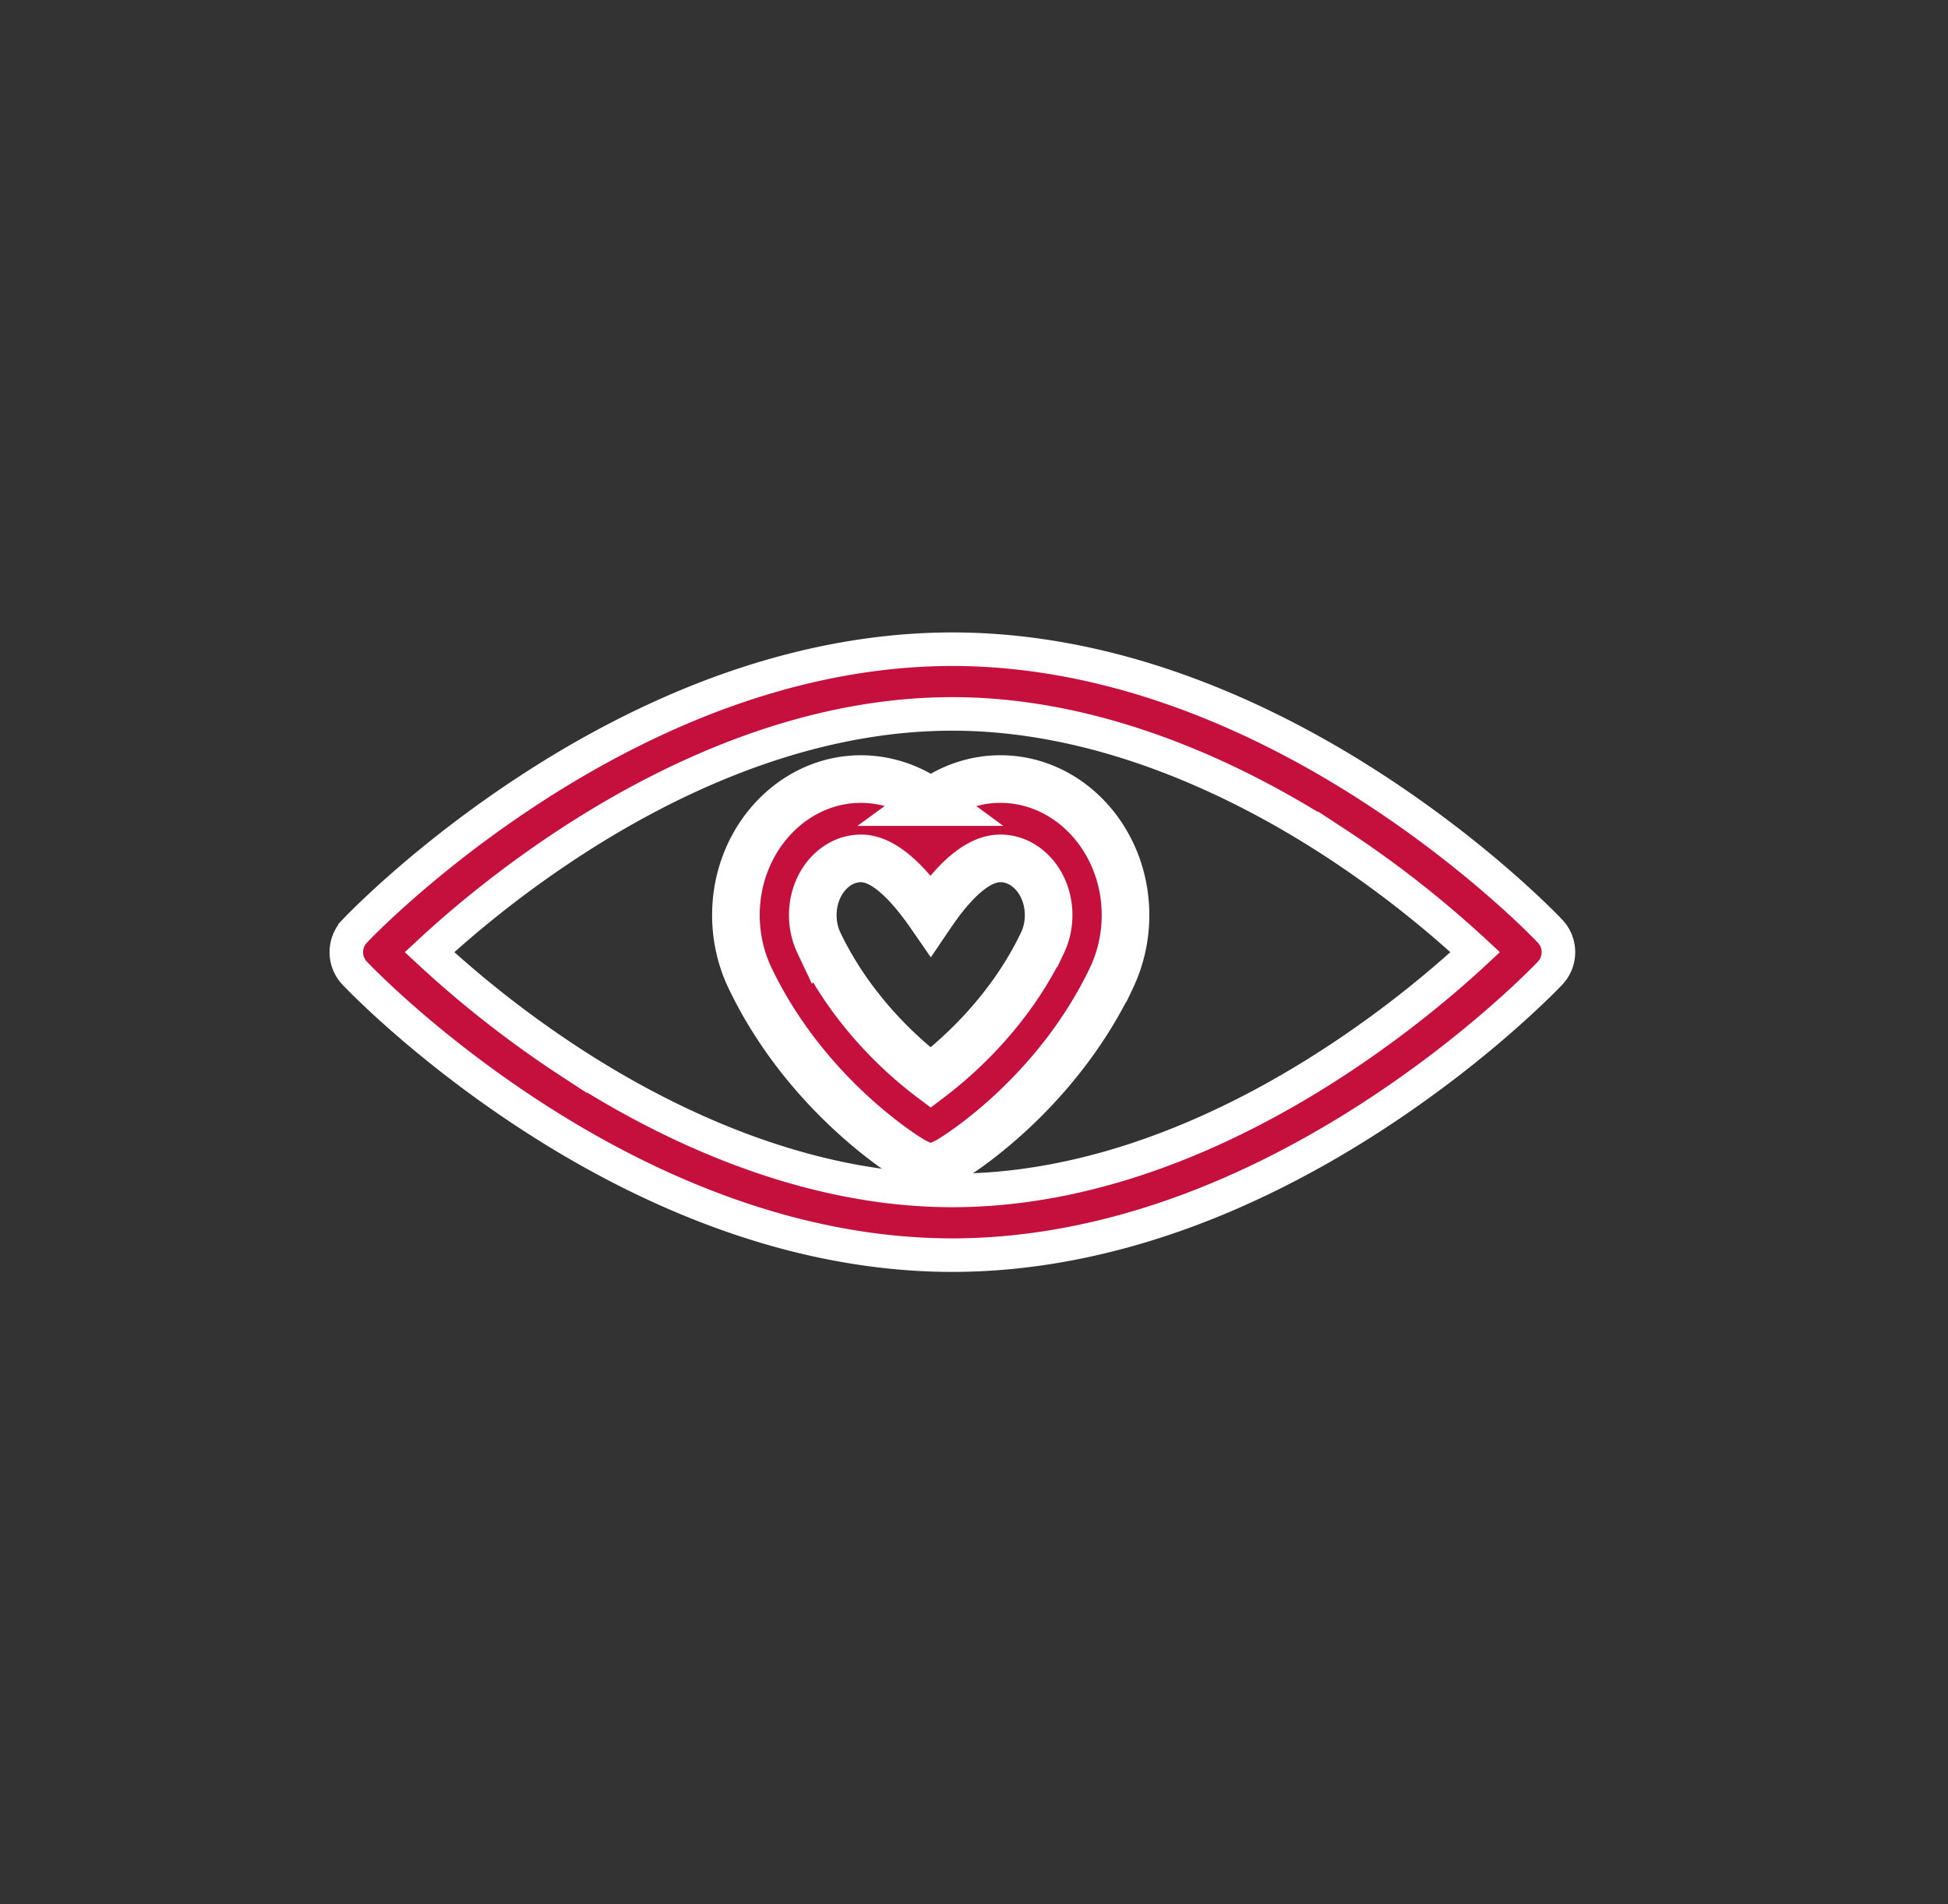
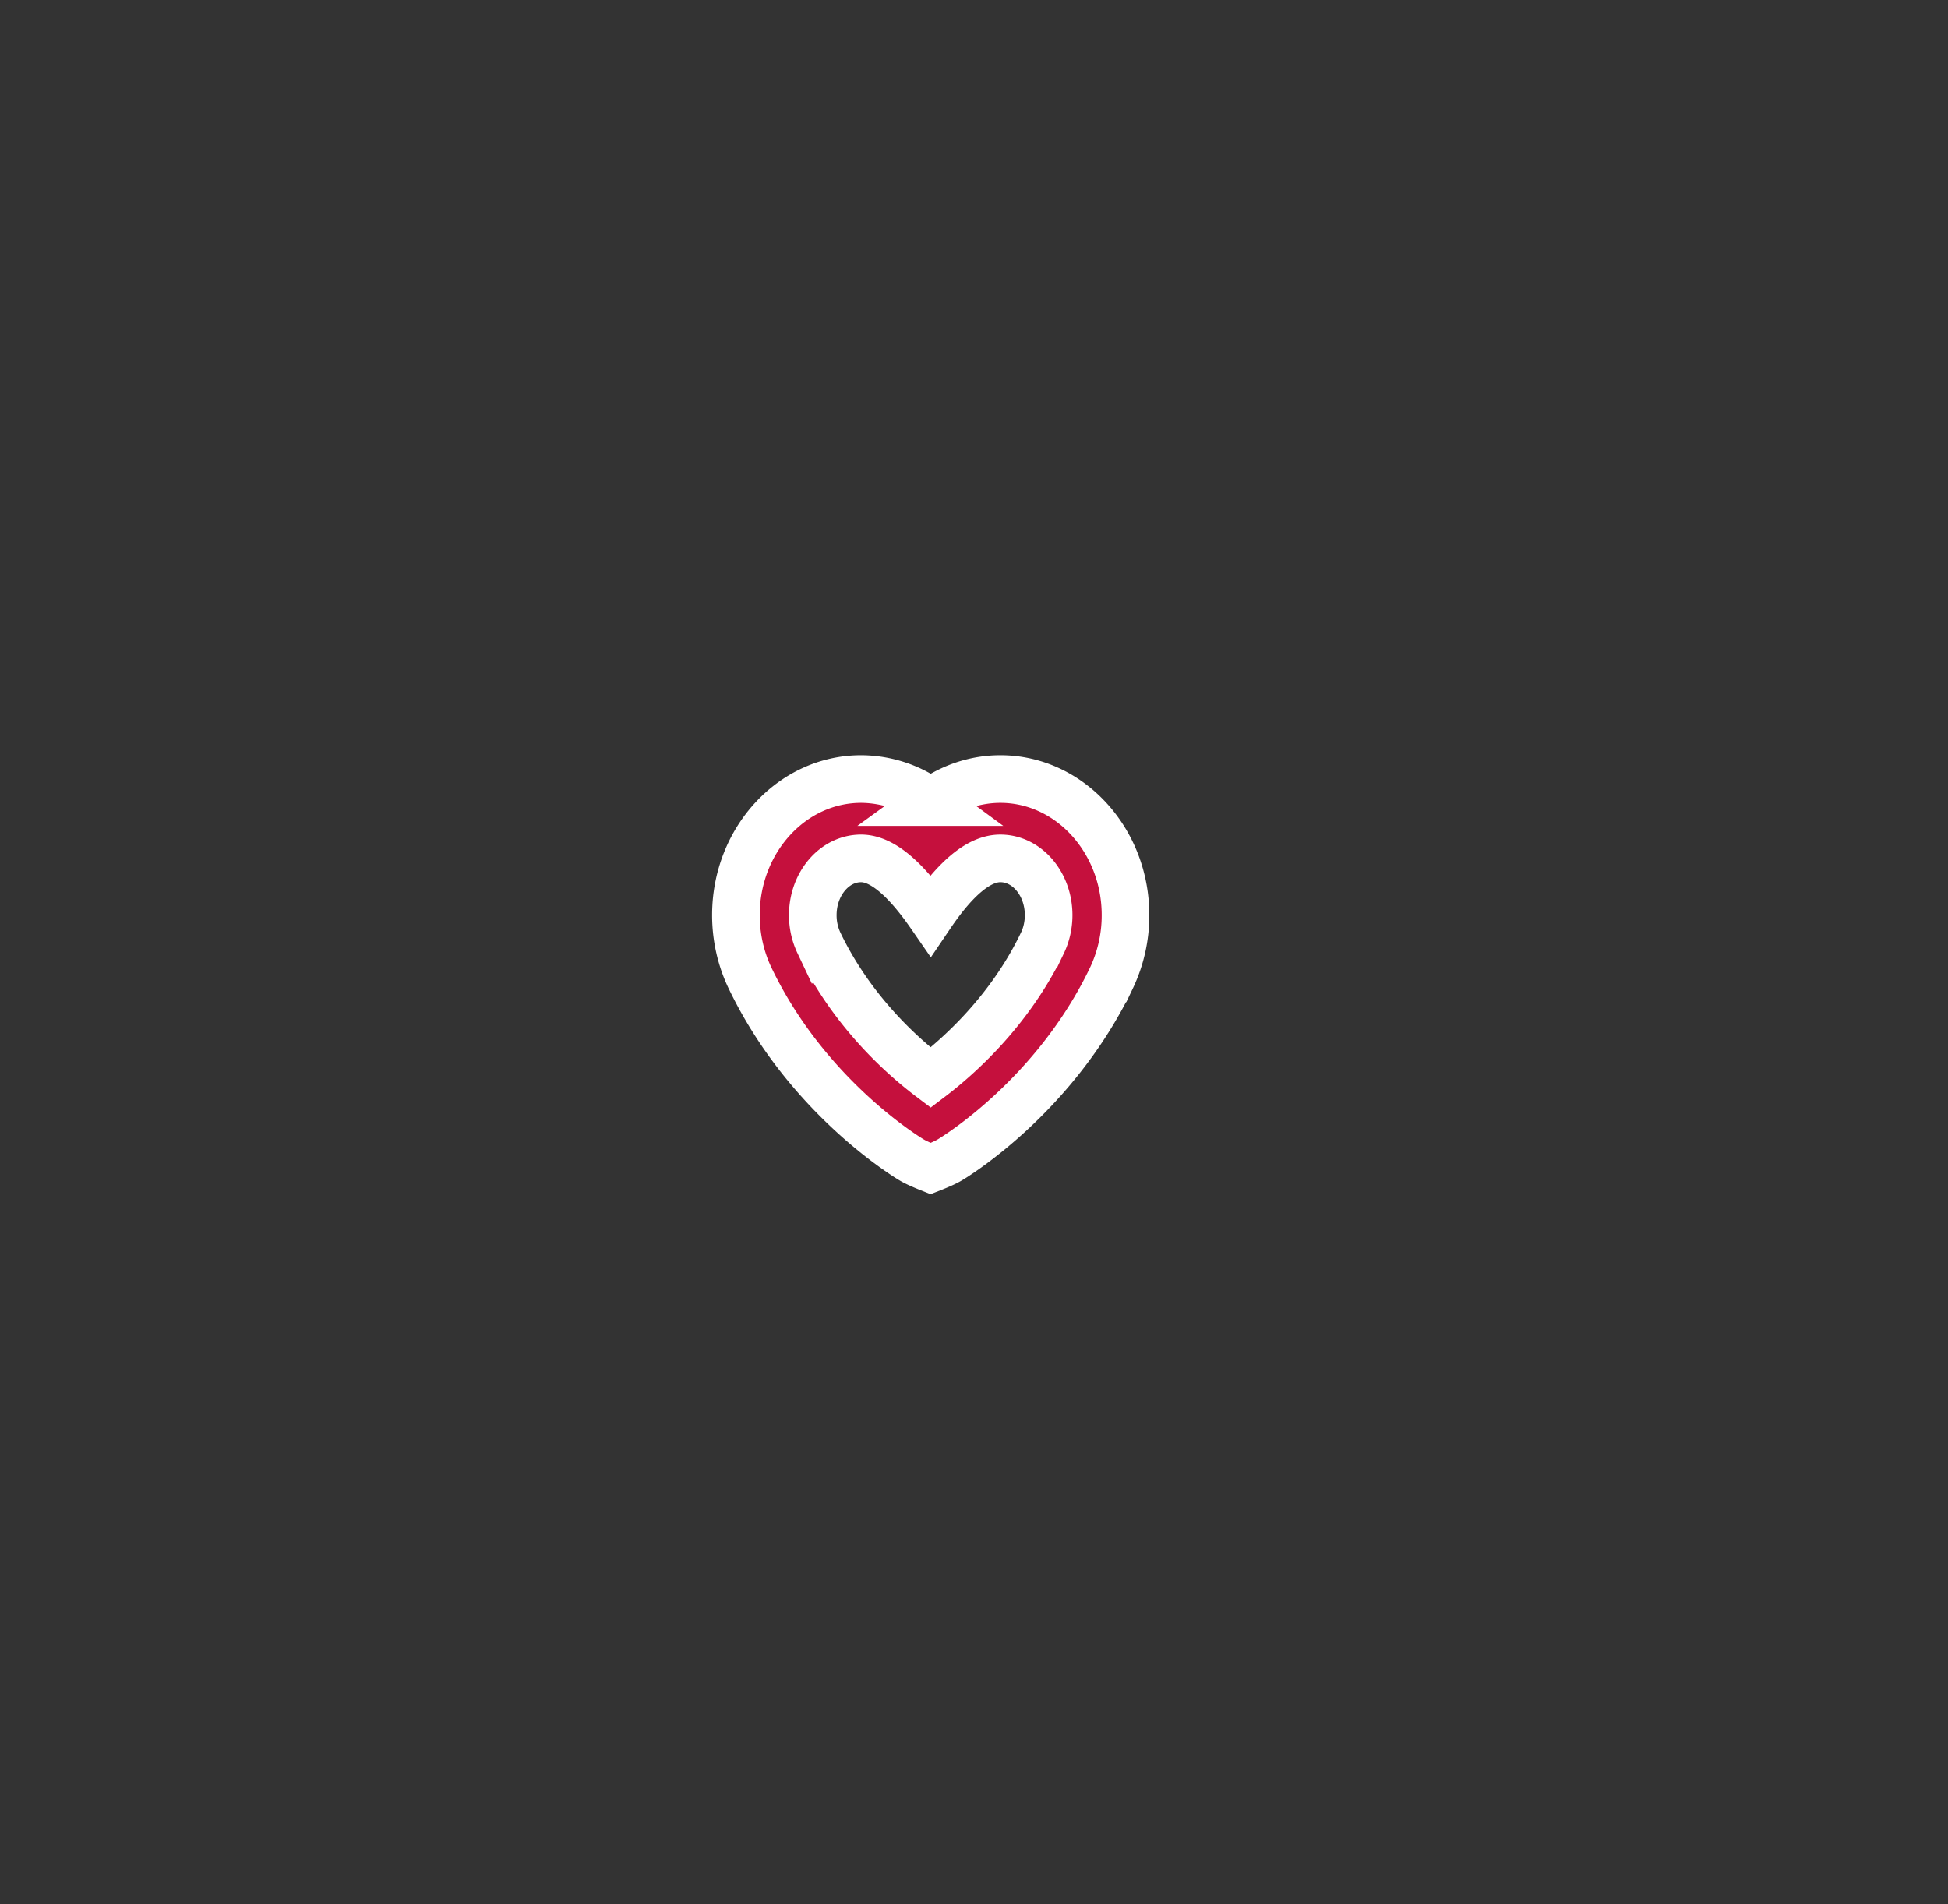
<svg xmlns="http://www.w3.org/2000/svg" width="45" height="44" viewBox="0 0 45 44">
  <rect x="0" y="0" width="45" height="44" fill="#333333" stroke="none" />
  <g fill="#C5103D" fill-rule="nonzero" stroke="#FFF">
-     <path stroke-width=".775" d="M35.8 21.508c-.062-.067-1.567-1.648-4.005-3.244-1.438-.942-2.904-1.693-4.36-2.233C25.596 15.347 23.766 15 22 15c-1.766 0-3.594.347-5.436 1.03-1.455.541-2.921 1.292-4.359 2.234-2.438 1.596-3.943 3.178-4.005 3.244a.706.706 0 0 0 0 .984c.063.066 1.567 1.648 4.005 3.244 1.438.942 2.904 1.693 4.36 2.233C18.404 28.653 20.234 29 22 29c1.766 0 3.594-.347 5.436-1.03 1.455-.541 2.921-1.292 4.359-2.234 2.438-1.596 3.943-3.178 4.006-3.244a.706.706 0 0 0 0-.984zM22 27.505c-3.538 0-6.755-1.614-8.83-2.968A24.494 24.494 0 0 1 9.921 22c1.54-1.433 6.414-5.505 12.079-5.505 3.538 0 6.754 1.614 8.83 2.968A24.496 24.496 0 0 1 34.079 22c-1.54 1.433-6.415 5.505-12.079 5.505z" />
    <path stroke-width="1.1" d="M23.109 18c-.579 0-1.138.19-1.609.532A2.736 2.736 0 0 0 19.892 18C18.297 18 17 19.41 17 21.145c0 .508.114 1.012.329 1.458 1.313 2.738 3.63 4.137 3.728 4.195.091.055.239.122.441.202.205-.08.354-.147.445-.202.098-.058 2.415-1.457 3.728-4.193a3.38 3.38 0 0 0 .329-1.46C26 19.41 24.703 18 23.109 18zm.97 3.79c-.753 1.571-1.94 2.624-2.58 3.11-.639-.482-1.82-1.528-2.58-3.112a1.49 1.49 0 0 1-.143-.643c0-.724.5-1.312 1.116-1.312.466 0 1.001.437 1.606 1.312.592-.875 1.129-1.312 1.61-1.312.616 0 1.116.588 1.116 1.312 0 .226-.05.448-.144.645z" />
  </g>
</svg>